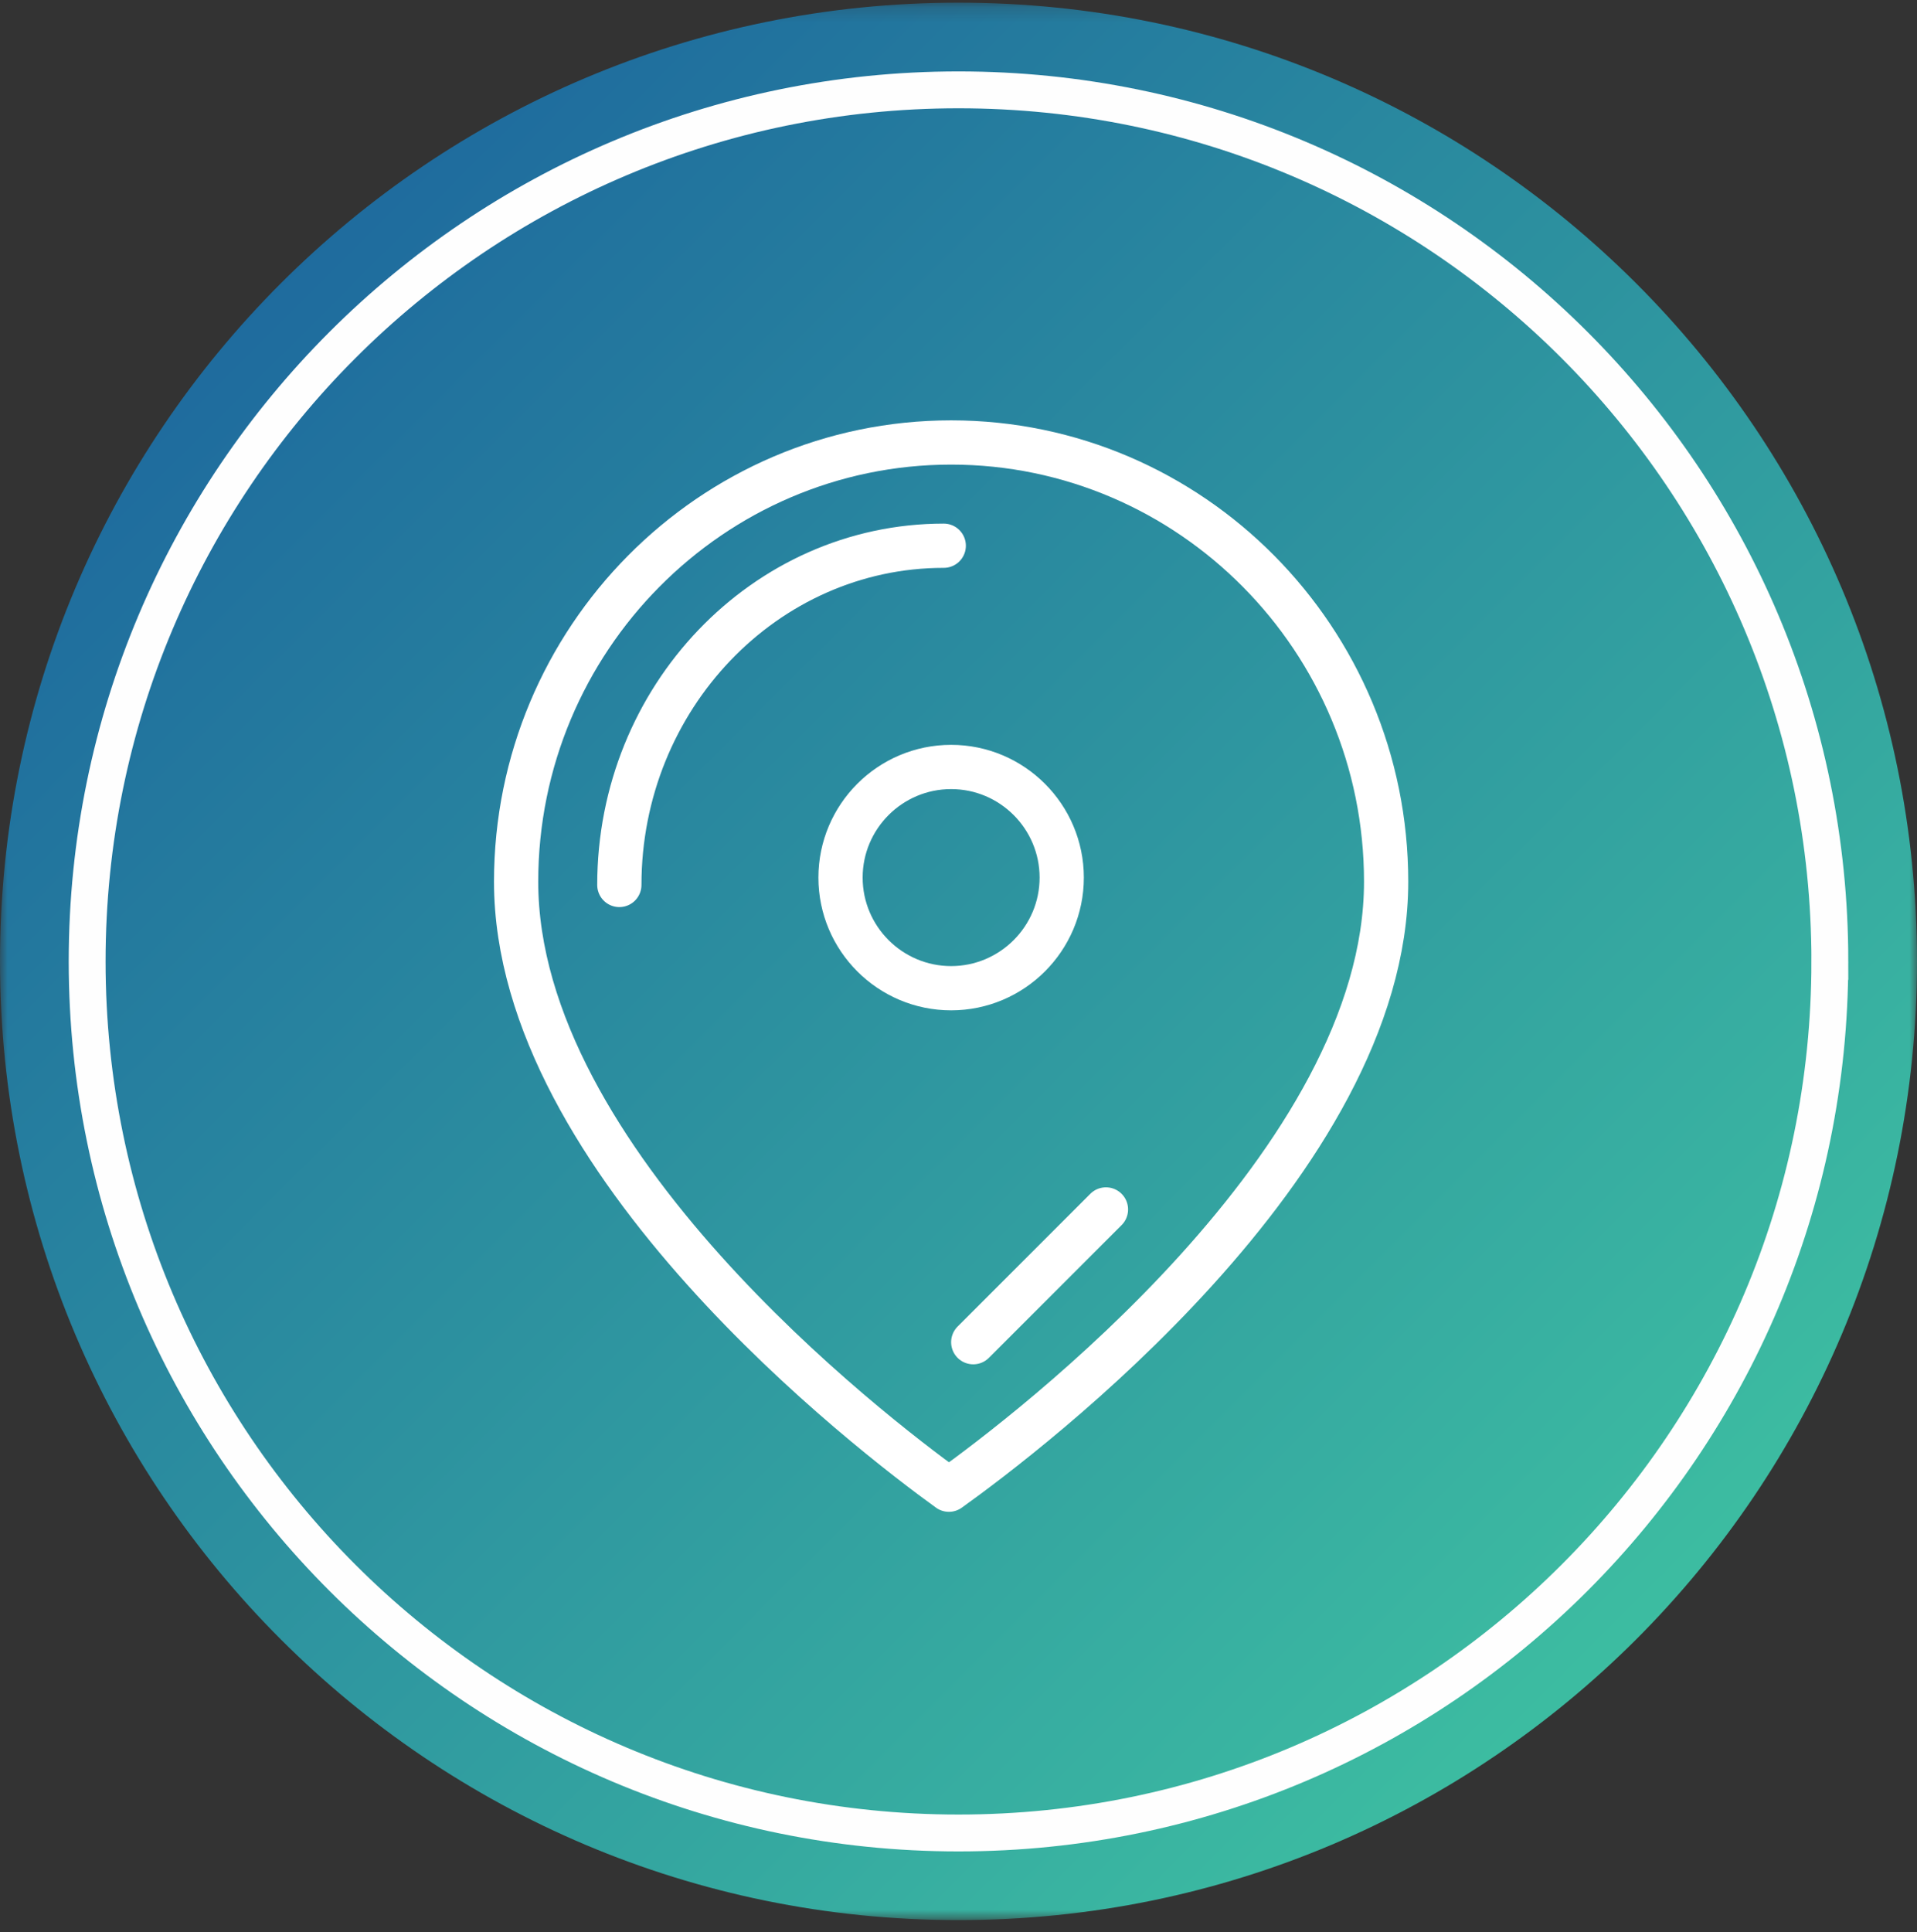
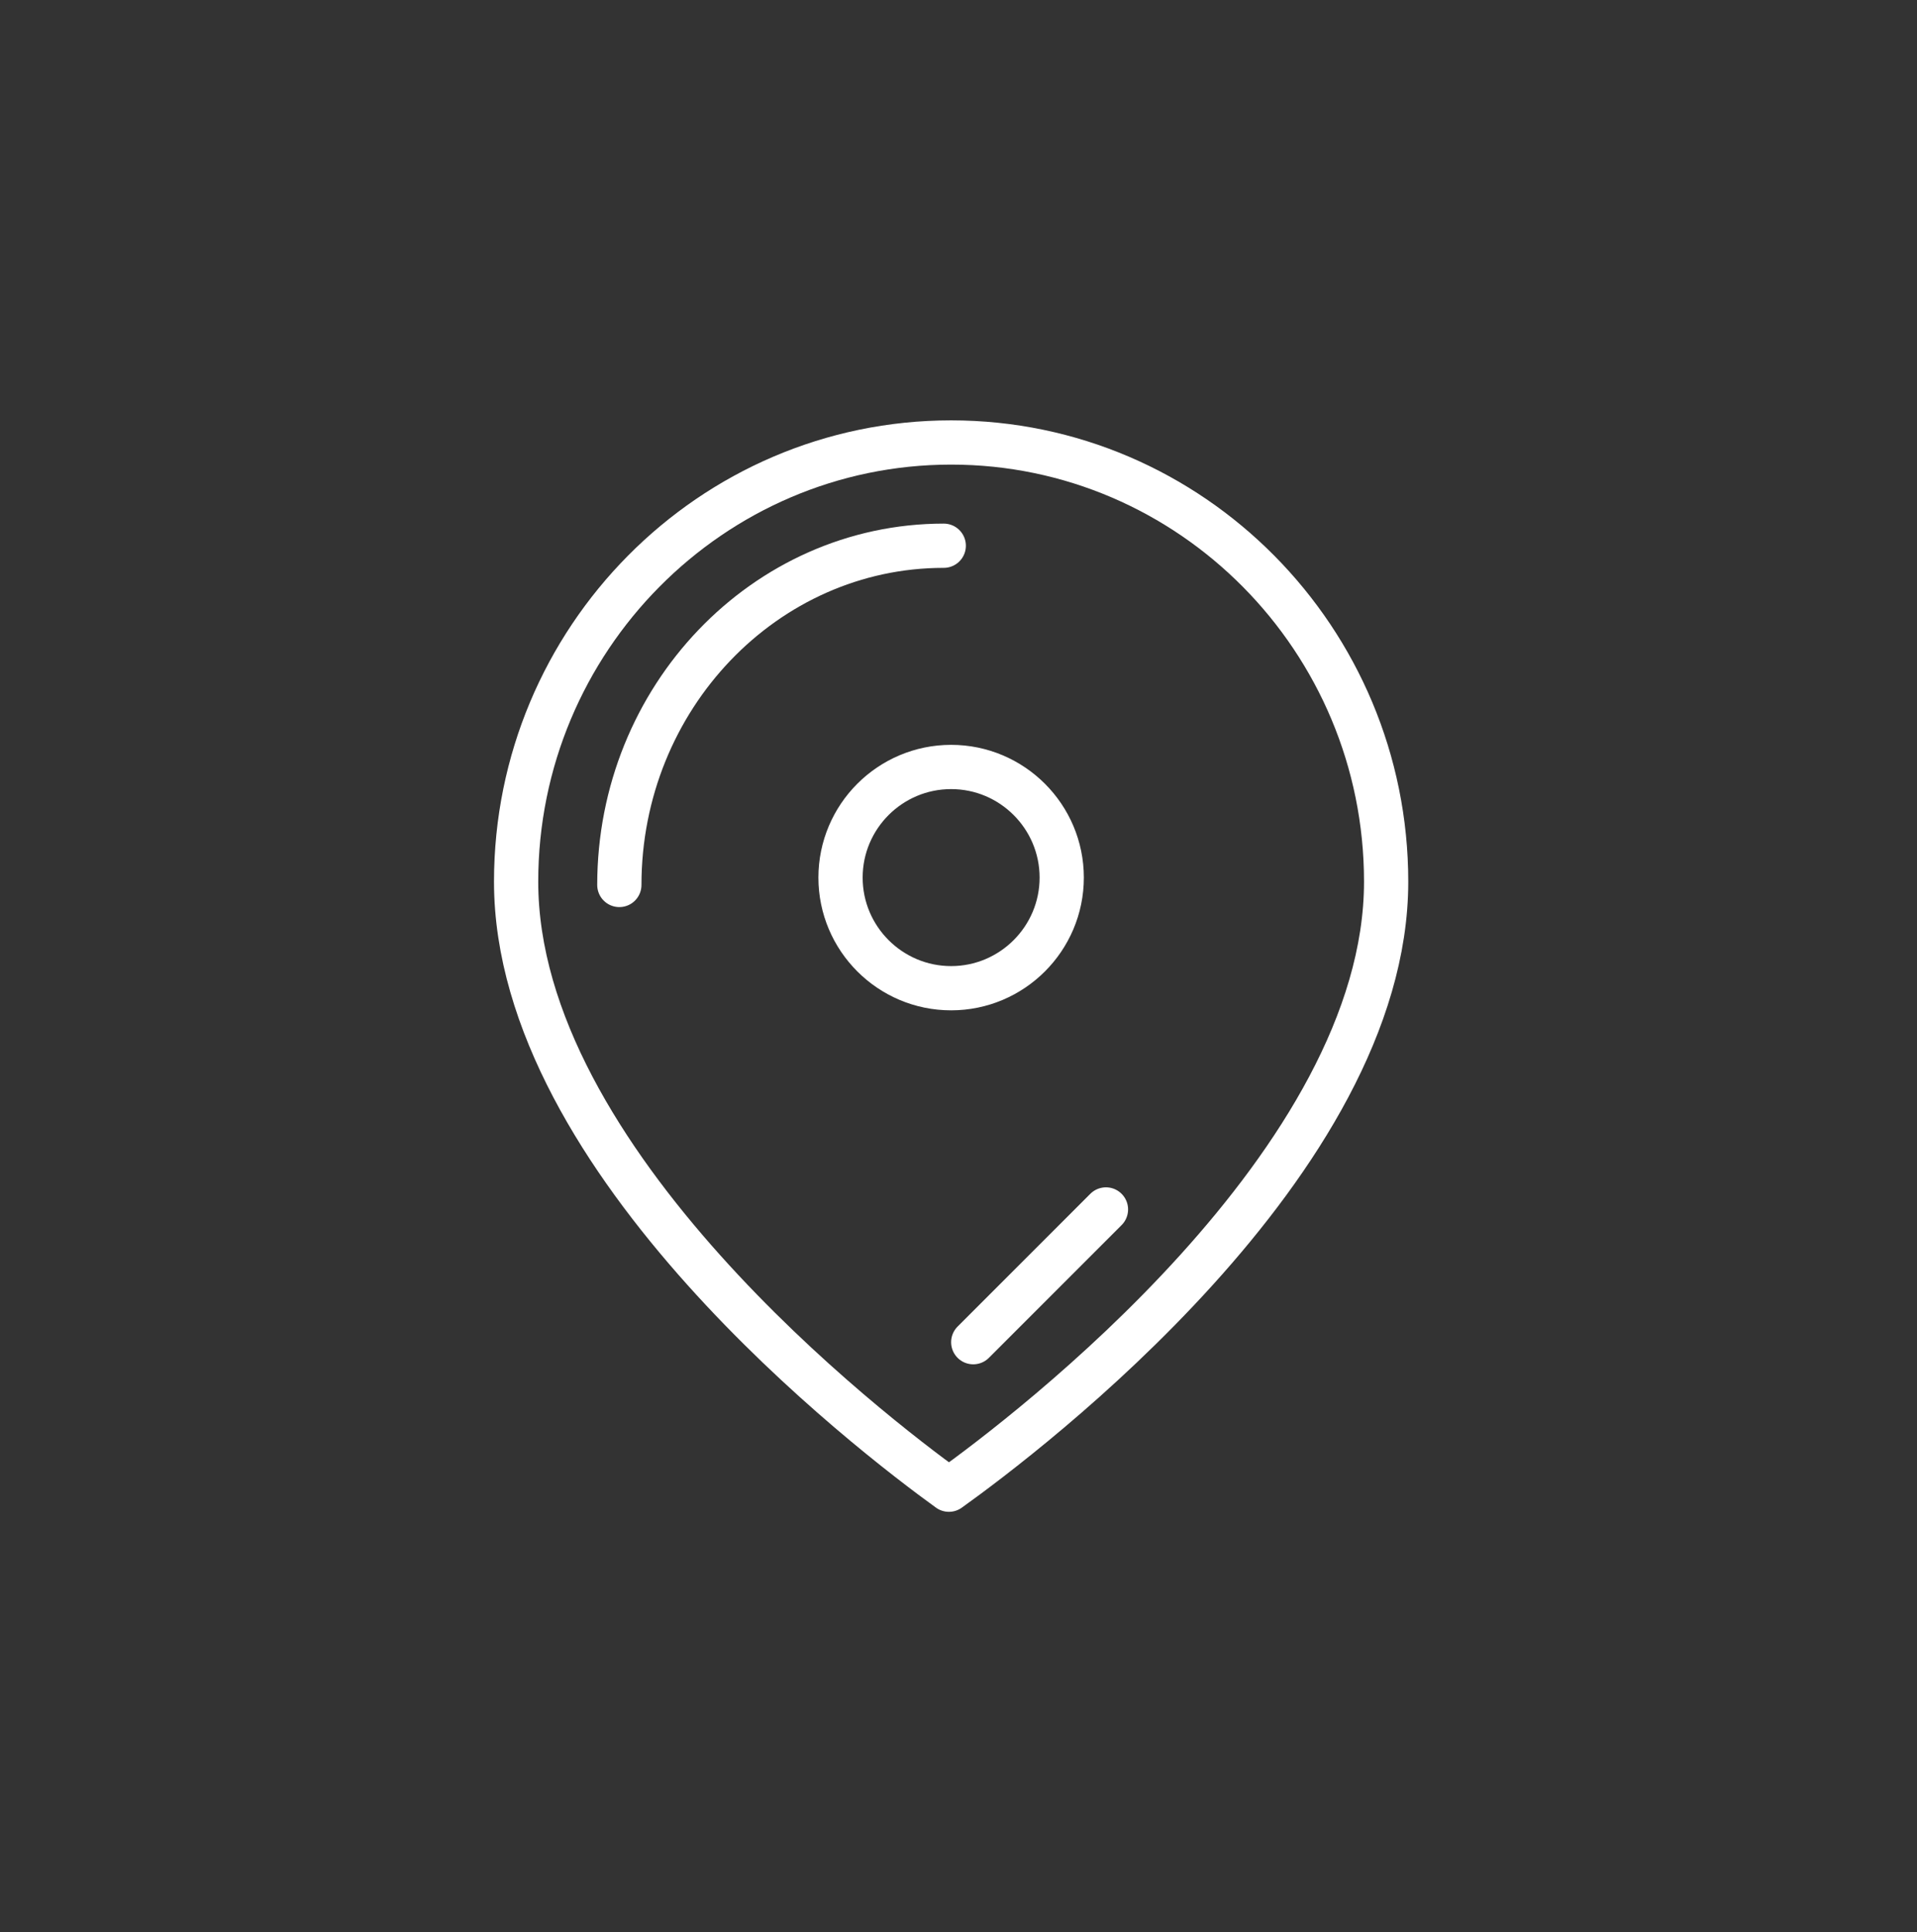
<svg xmlns="http://www.w3.org/2000/svg" xmlns:xlink="http://www.w3.org/1999/xlink" width="130" height="131" viewBox="0 0 130 131">
  <rect x="0" y="0" width="130" height="131" fill="#333333" stroke="none" />
  <defs>
    <linearGradient x1="100%" y1="100%" x2="0%" y2="0%" id="b">
      <stop stop-color="#43CEA2" offset="0%" />
      <stop stop-color="#185A9D" offset="100%" />
    </linearGradient>
-     <path id="a" d="M0 65.18v-65h130v130.002H0V65.18z" />
  </defs>
  <g fill="none" fill-rule="evenodd">
    <g>
      <mask id="c" fill="#fff">
        <use xlink:href="#a" />
      </mask>
-       <path d="M64.999.18C29.099.18 0 29.28 0 65.18c0 35.9 29.1 65.002 64.999 65.002C100.9 130.182 130 101.079 130 65.18c0-35.899-29.1-65-65.001-65z" fill="url(#b)" mask="url(#c)" />
+       <path d="M64.999.18C29.099.18 0 29.28 0 65.18c0 35.9 29.1 65.002 64.999 65.002c0-35.899-29.1-65-65.001-65z" fill="url(#b)" mask="url(#c)" />
    </g>
-     <path d="M124.09 65.183c0-32.635-26.454-59.091-59.091-59.091-32.635 0-59.089 26.456-59.089 59.09 0 32.635 26.454 59.093 59.089 59.093 32.637 0 59.09-26.458 59.09-59.092z" stroke="#FEFEFE" stroke-width="2.5" />
    <g stroke="#FFF" stroke-width="3" stroke-linecap="round" stroke-linejoin="round">
      <path d="M64.5 52c-4.136 0-7.5 3.364-7.5 7.5 0 4.135 3.364 7.5 7.5 7.5 4.135 0 7.5-3.365 7.5-7.5 0-4.136-3.365-7.5-7.5-7.5zM64 37c-12.13 0-22 10.316-22 23" />
      <path d="M64.501 30C48.234 30 35 43.358 35 59.777 35 78.767 59.125 97.226 64.349 101 69.612 97.236 94 78.751 94 59.777 94 43.357 80.767 30 64.501 30zM66 91l9-9" />
    </g>
  </g>
</svg>